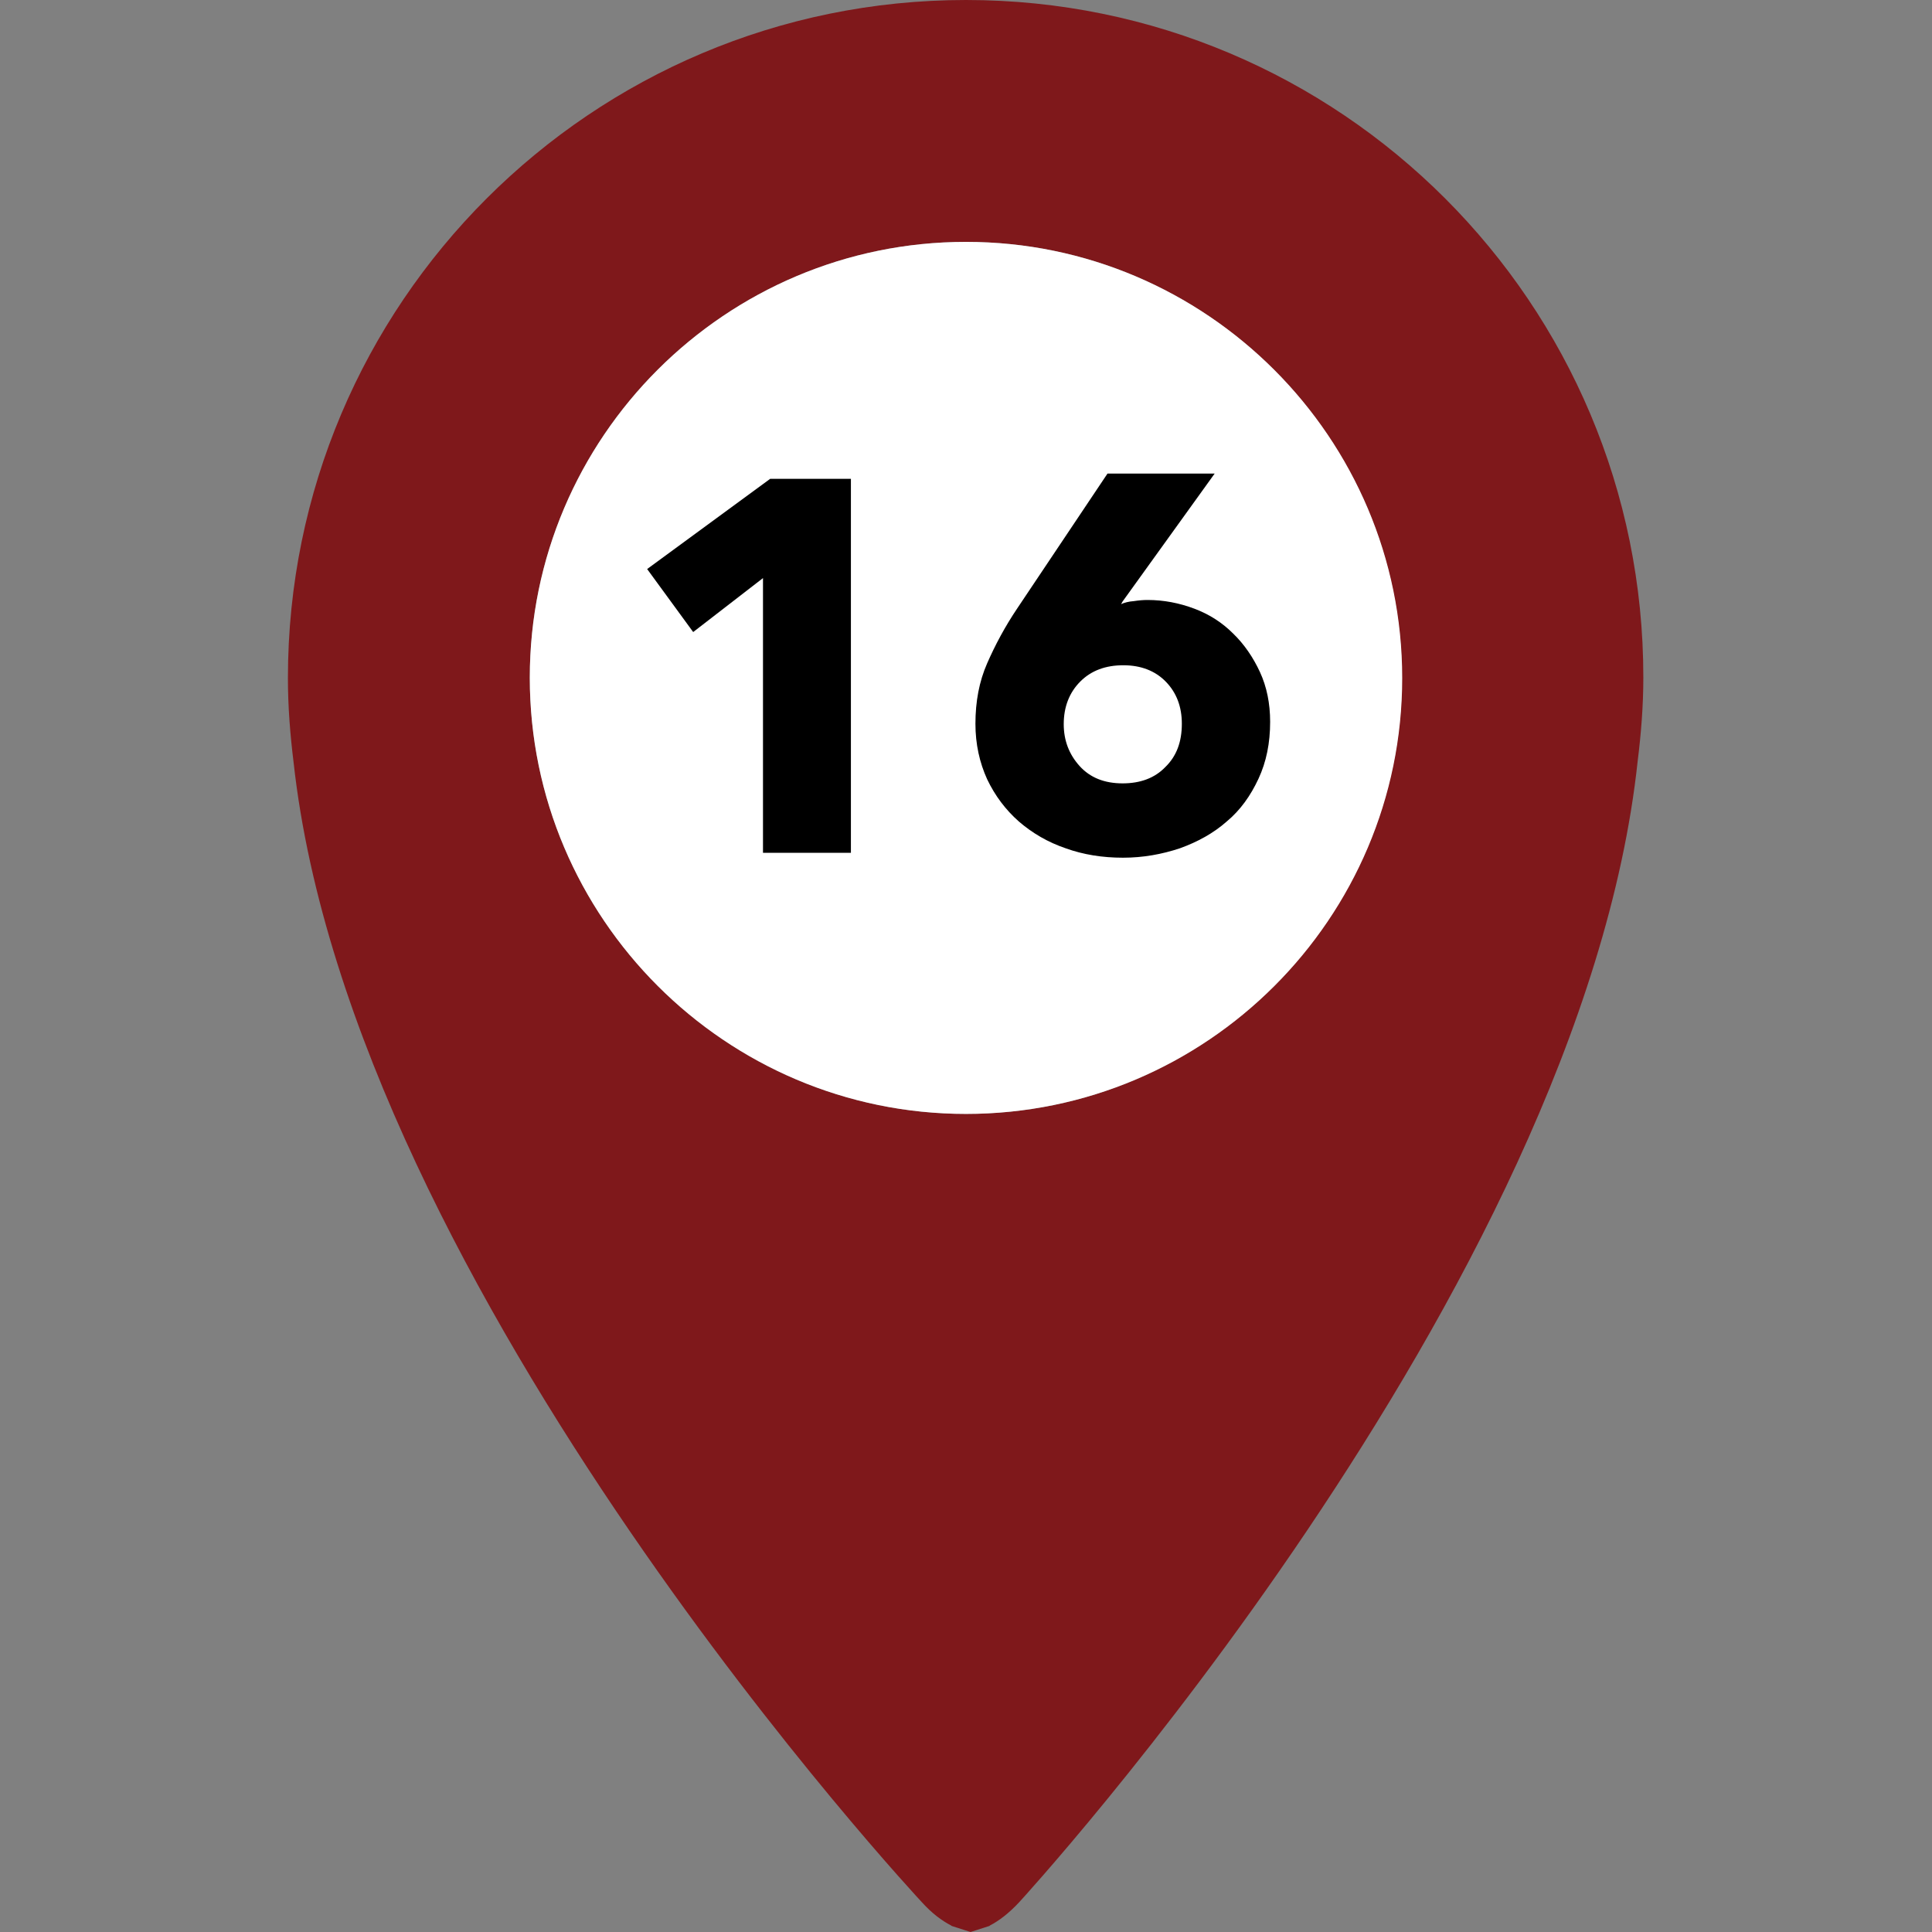
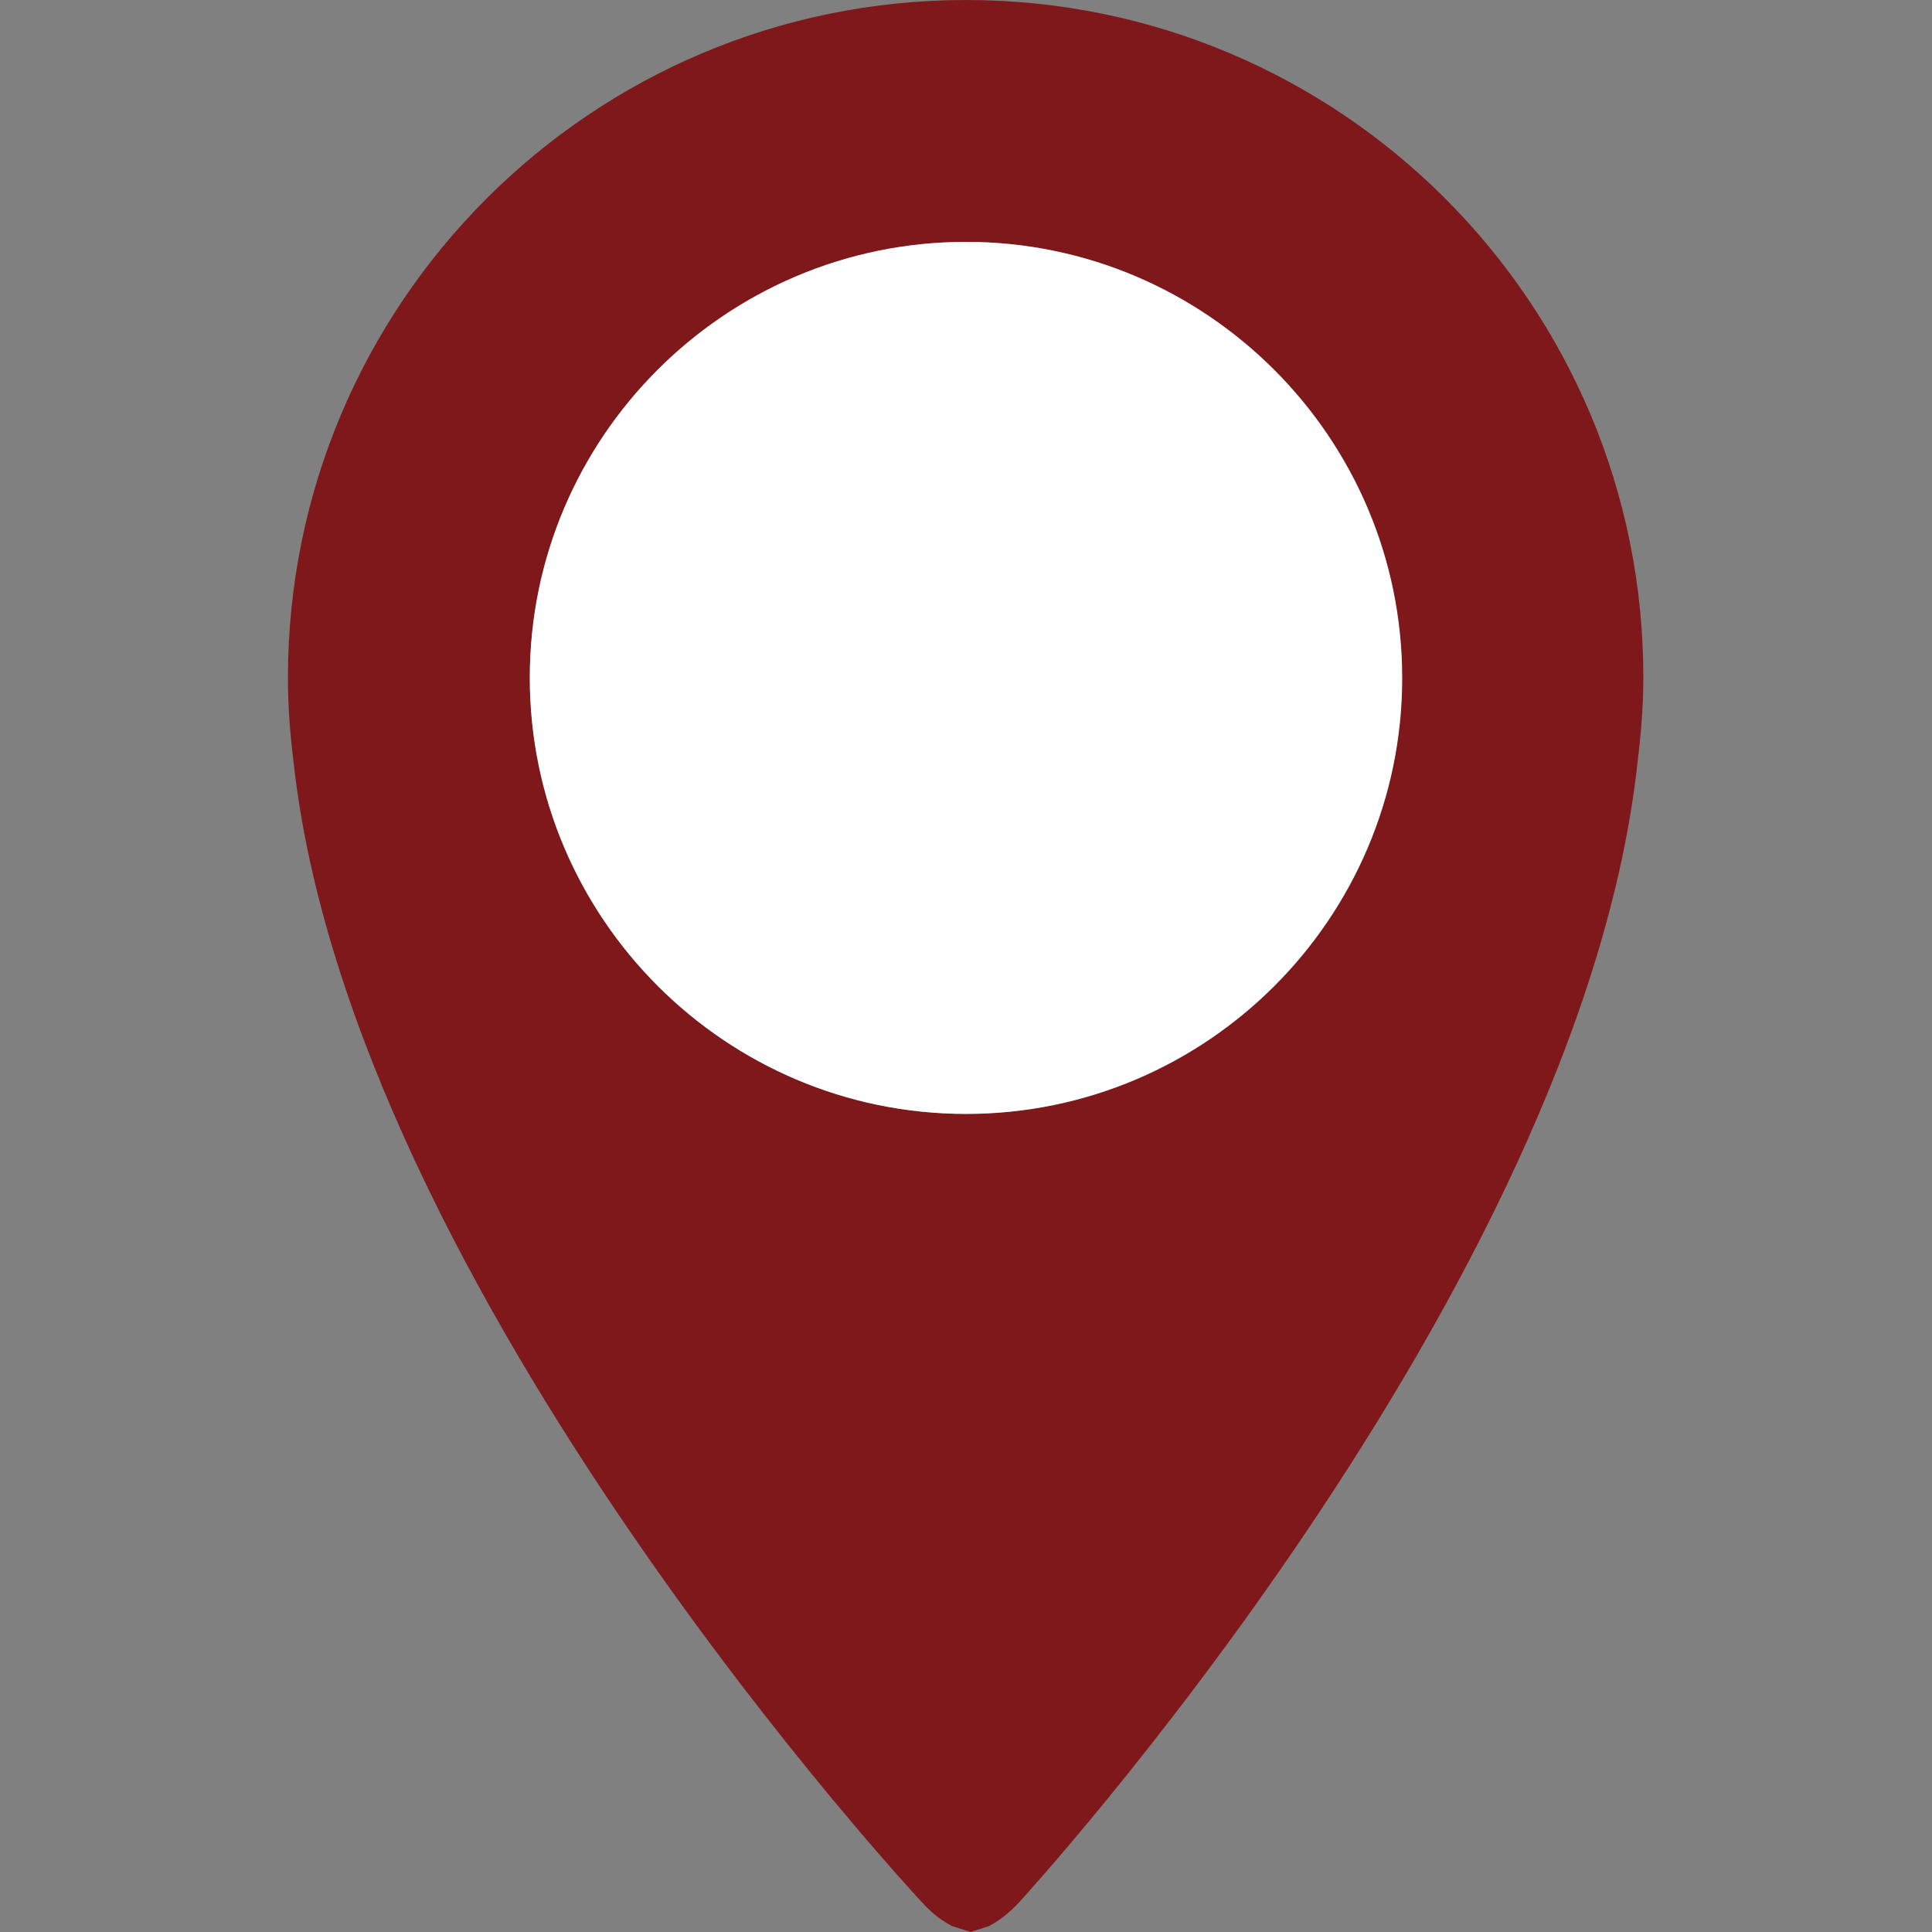
<svg xmlns="http://www.w3.org/2000/svg" version="1.1" id="Capa_1" x="0px" y="0px" viewBox="0 0 512 512" style="enable-background:new 0 0 512 512;" xml:space="preserve">
  <rect x="0" y="0" width="512" height="512" fill="#808080" stroke="none" />
  <style type="text/css">
	.st0{fill:#7F181B;}
	.st1{fill:#FFFFFF;}
</style>
  <g>
    <g>
      <g>
        <path class="st0" d="M256,0C156.8,0,76.3,80.4,76.3,179.7c0,7.6,0.6,15,1.5,22.3c15.4,140.3,166.5,302.1,166.5,302.1     c2.7,3,5.3,4.9,7.8,6.2l0.1,0.1l5,1.6l5-1.6l0.1-0.1c2.5-1.3,5.1-3.3,7.8-6.2c0,0,148.9-162,163.9-302.4     c0.9-7.2,1.5-14.6,1.5-22.1C435.6,80.4,355.2,0,256,0z M256,295.2c-63.7,0-115.6-51.9-115.6-115.6S192.3,64.1,256,64.1     S371.5,116,371.5,179.7S319.7,295.2,256,295.2z" />
      </g>
    </g>
  </g>
  <path class="st1" d="M256,295.2c-63.7,0-115.6-51.9-115.6-115.6S192.3,64.1,256,64.1S371.6,116,371.6,179.7S319.7,295.2,256,295.2z" />
  <g>
-     <path d="M202.2,226v-72.8l-18.5,14.3l-12.2-16.7l32.6-23.9h21.4V226H202.2z" />
    <g>
-       <path d="M336.6,191.3c0,5.6-1,10.6-3.1,15.1s-4.8,8.3-8.4,11.3c-3.5,3.1-7.7,5.4-12.4,7.1c-4.8,1.6-9.8,2.5-15.1,2.5    c-5.4,0-10.5-0.8-15.2-2.5c-4.7-1.6-8.8-4-12.4-7.1c-3.5-3.1-6.3-6.8-8.4-11.2c-2-4.4-3.1-9.3-3.1-14.7c0-5.9,1-11.2,3.1-16    s4.7-9.7,8-14.6l23.9-35.7h28.4l-24.4,33.9l-0.4,0.7c0.9-0.4,2-0.7,3.4-0.8c1.3-0.2,2.5-0.3,3.6-0.3c4.3,0,8.4,0.8,12.4,2.3    s7.4,3.7,10.3,6.6c2.9,2.8,5.3,6.3,7.1,10.2C335.7,182,336.6,186.4,336.6,191.3z M313.2,191.8c0-4.5-1.4-8.2-4.2-11.1    c-2.8-2.9-6.6-4.4-11.3-4.4c-4.7,0-8.5,1.4-11.4,4.3c-2.9,2.9-4.4,6.7-4.4,11.3c0,4.3,1.4,8,4.2,11.1c2.8,3.1,6.6,4.6,11.4,4.6    c4.7,0,8.5-1.4,11.3-4.3C311.8,200.4,313.2,196.6,313.2,191.8z" />
-     </g>
+       </g>
  </g>
</svg>